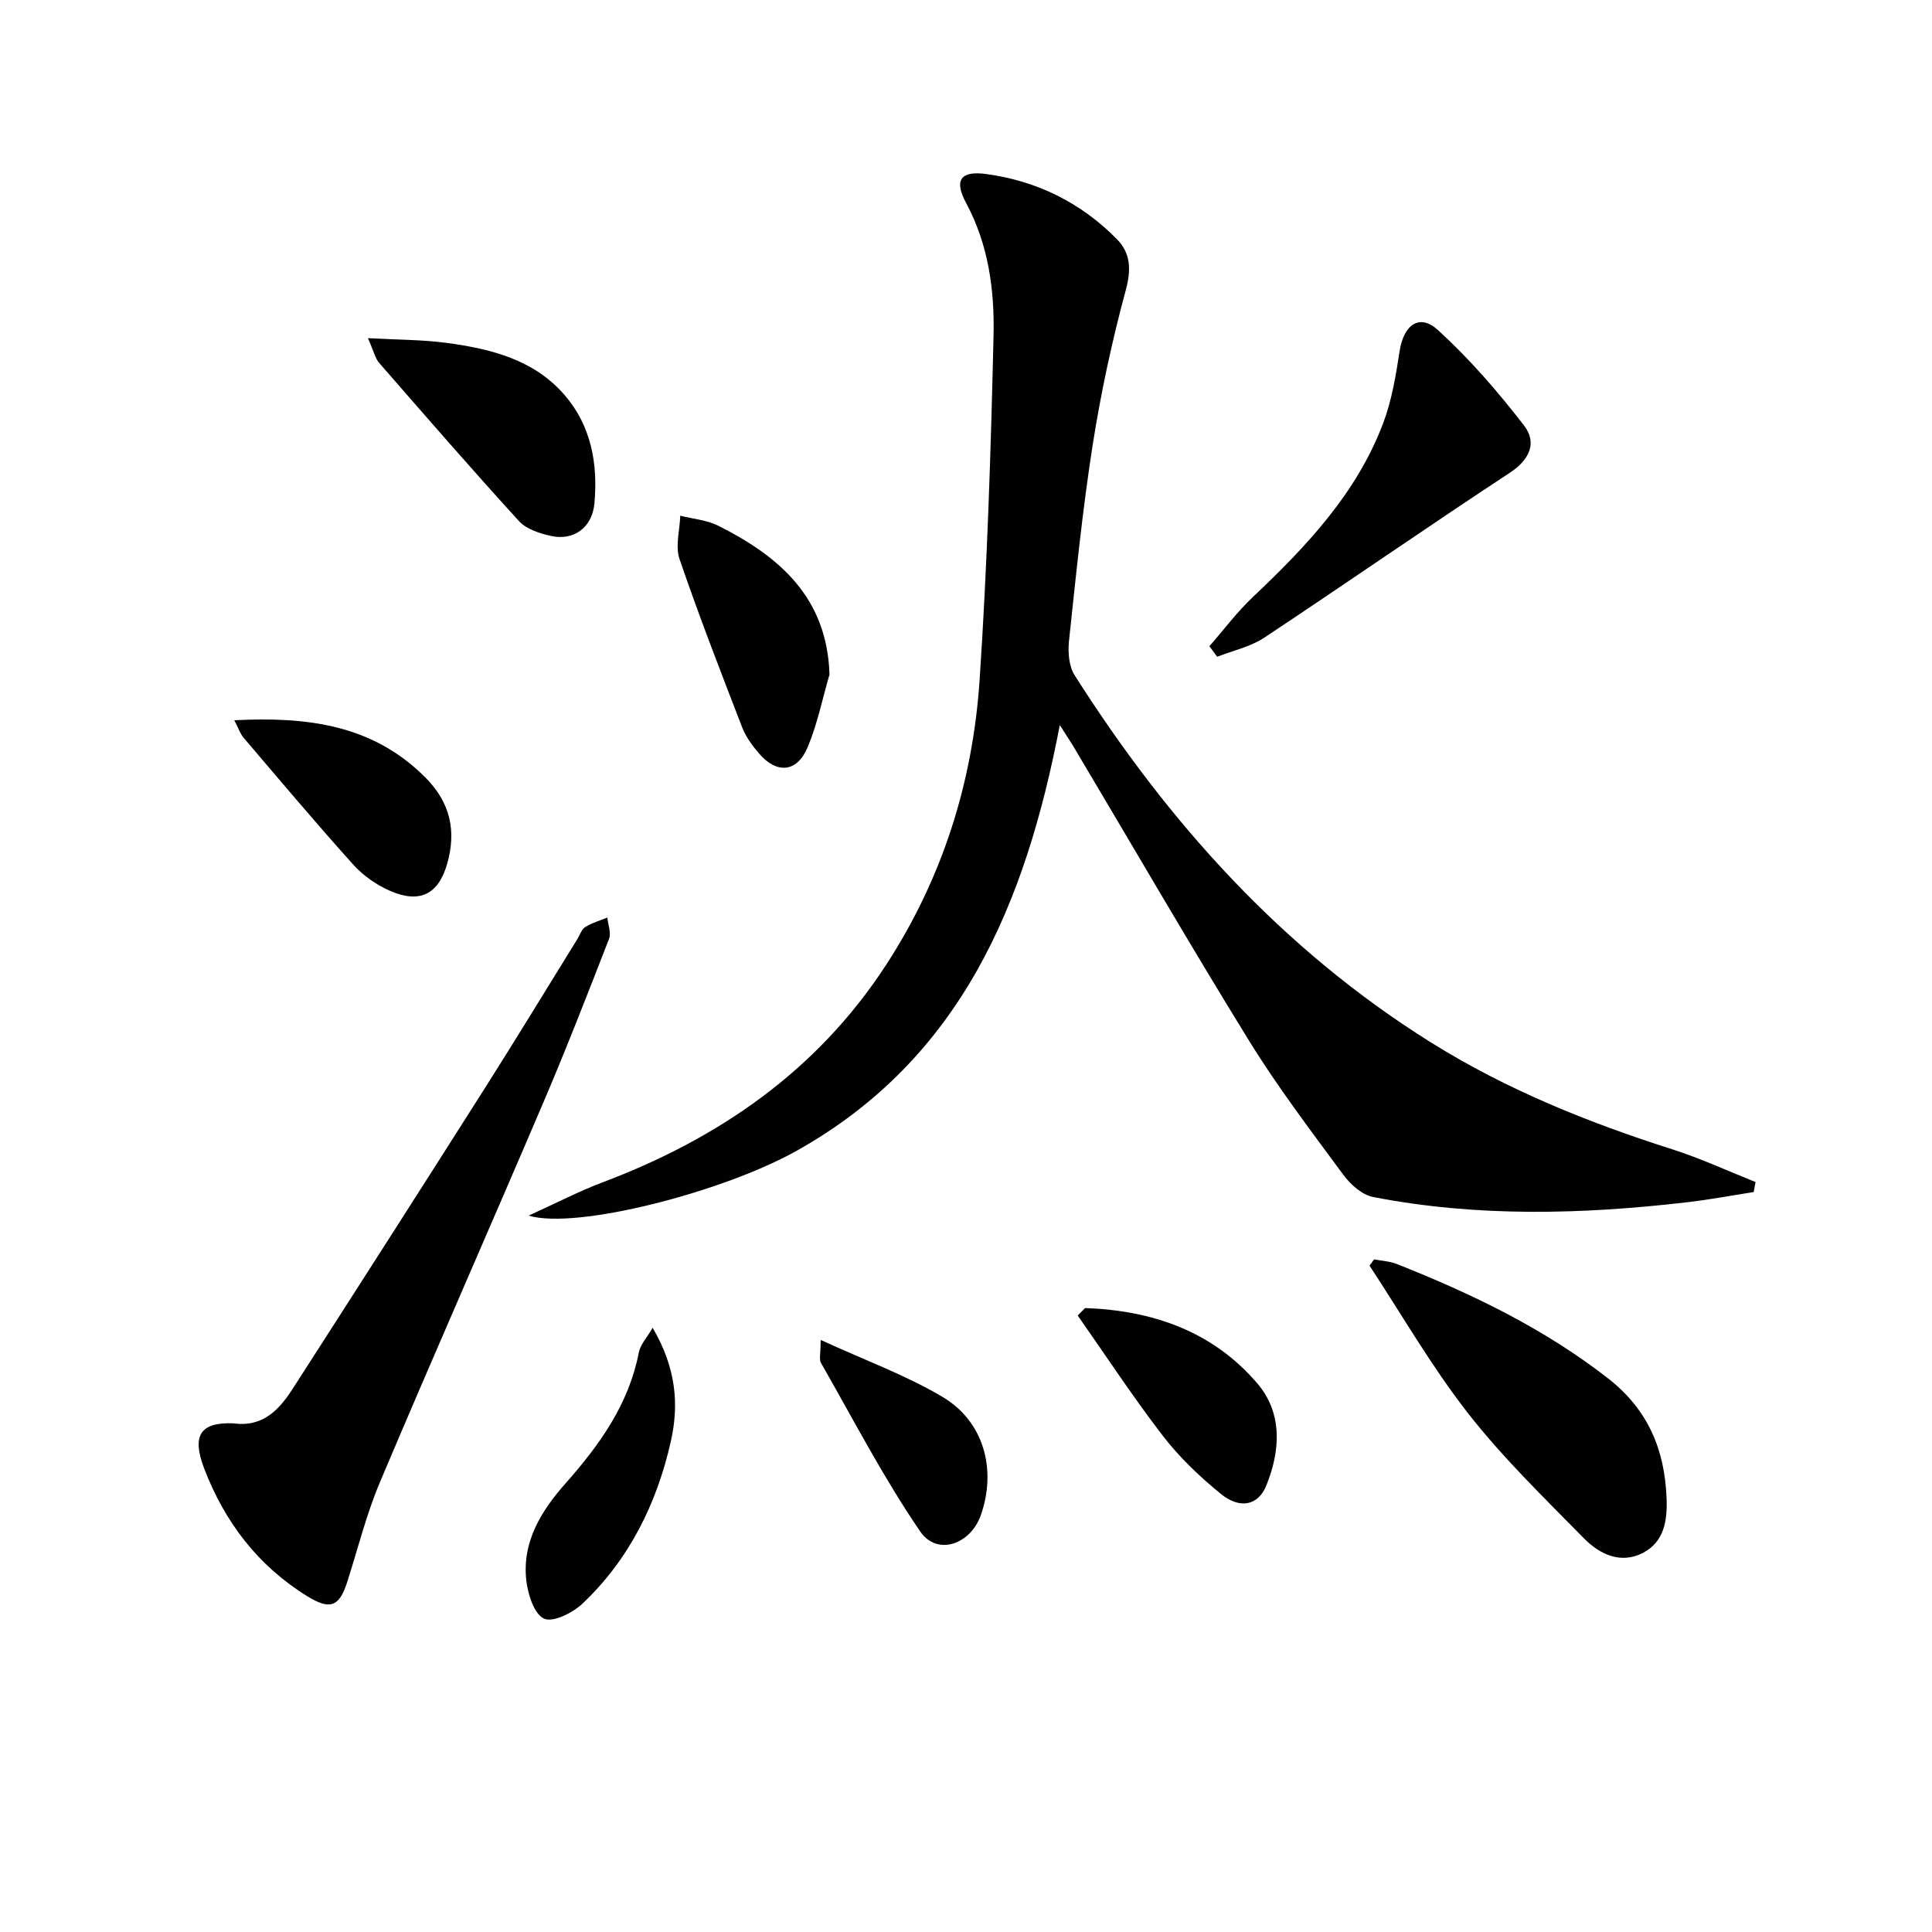
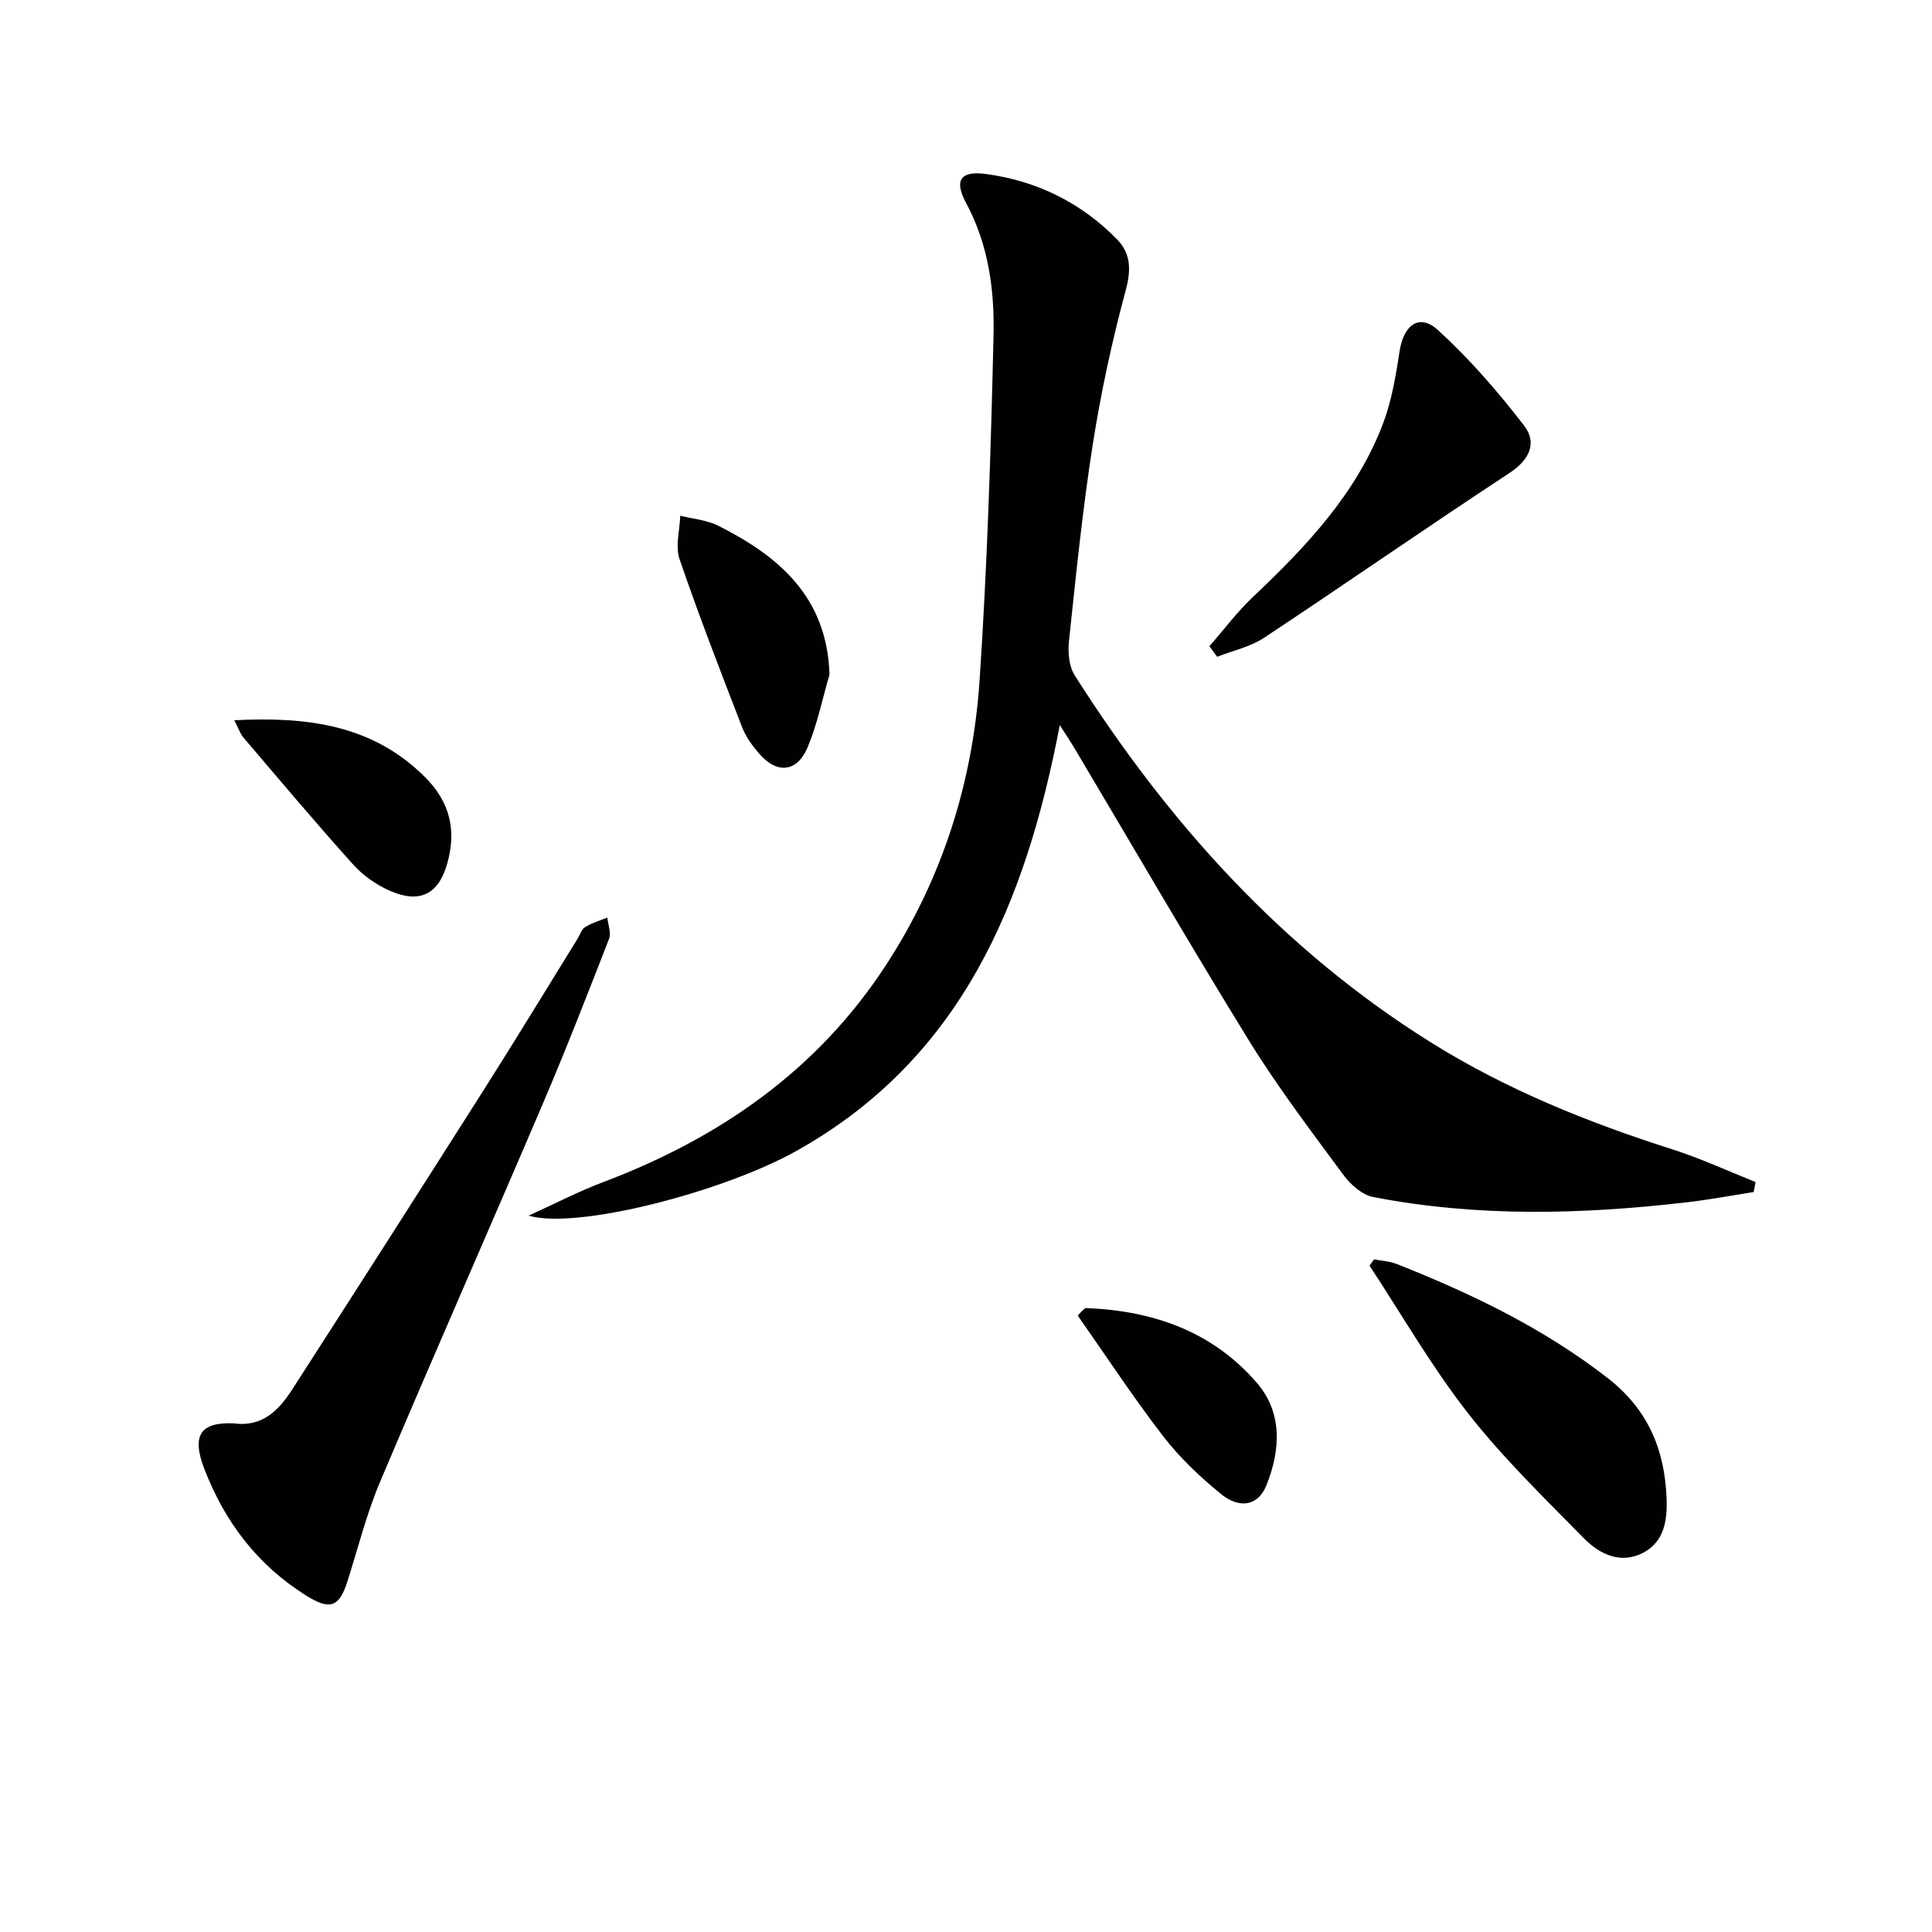
<svg xmlns="http://www.w3.org/2000/svg" enable-background="new 0 0 400 400" viewBox="0 0 400 400">
  <g fill="#010100">
    <path d="m219.42 150.13c-7.1 37.05-20.45 69.02-54.41 88.09-15.27 8.58-45.7 16.43-55.57 13.46 5.87-2.66 10.45-5.05 15.25-6.86 24.14-9.1 44.49-23.12 58.76-45.04 11.68-17.94 17.96-37.85 19.37-59.03 1.58-23.71 2.33-47.49 2.88-71.25.22-9.43-1.03-18.83-5.69-27.5-2.53-4.71-1.15-6.69 4.16-5.97 10.48 1.41 19.66 5.93 27.1 13.52 2.85 2.92 2.95 6.3 1.8 10.55-2.85 10.54-5.16 21.28-6.85 32.07-2.1 13.45-3.46 27.01-4.9 40.56-.25 2.32-.01 5.21 1.18 7.09 19.33 30.41 42.92 56.73 73.77 76.01 15.63 9.77 32.53 16.57 50.01 22.14 5.85 1.87 11.47 4.48 17.19 6.76-.13.69-.26 1.38-.39 2.07-4.61.72-9.2 1.59-13.83 2.12-21.71 2.52-43.42 3.1-64.99-1.1-2.29-.45-4.68-2.61-6.16-4.62-6.7-9.09-13.57-18.12-19.49-27.72-12.31-19.95-24.06-40.25-36.05-60.4-.81-1.38-1.72-2.72-3.14-4.95z" />
    <path d="m48.29 294.68c6.11.87 9.5-2.8 12.28-7.11 13.32-20.7 26.59-41.44 39.78-62.22 6.51-10.25 12.81-20.63 19.2-30.95.52-.85.86-2 1.62-2.47 1.39-.87 3.03-1.33 4.57-1.96.15 1.49.84 3.18.35 4.42-4.45 11.45-8.91 22.91-13.74 34.21-11.15 26.12-22.62 52.09-33.68 78.25-2.83 6.69-4.58 13.83-6.81 20.77-1.68 5.23-3.7 5.69-8.36 2.79-10.2-6.34-16.98-15.33-21.22-26.35-2.65-6.93-.76-9.62 6.01-9.38z" />
    <path d="m284.49 260.74c1.57.31 3.24.38 4.7.96 15.49 6.13 30.38 13.29 43.67 23.62 8.35 6.49 11.82 14.82 12.19 24.95.17 4.55-.5 8.94-4.87 11.22-4.66 2.43-9.01.28-12.24-2.99-8.25-8.4-16.77-16.66-24-25.9-7.52-9.62-13.66-20.33-20.4-30.57.33-.43.64-.86.95-1.29z" />
    <path d="m250.39 133.79c2.99-3.41 5.72-7.08 9-10.18 11.07-10.47 21.48-21.45 26.98-35.99 1.79-4.74 2.63-9.9 3.41-14.95.84-5.42 4.1-7.83 7.93-4.34 6.54 5.97 12.43 12.76 17.84 19.79 2.7 3.51 1.21 7.03-3 9.79-17.06 11.2-33.81 22.86-50.83 34.13-2.86 1.89-6.46 2.65-9.72 3.94-.54-.73-1.07-1.46-1.61-2.19z" />
-     <path d="m76.18 70.01c6.13.34 11.29.31 16.36.99 9.12 1.23 18.05 3.46 24.38 10.82 5.5 6.39 6.89 14.22 6.15 22.42-.45 4.92-4.22 7.78-9.01 6.72-2.34-.52-5.09-1.4-6.61-3.07-9.83-10.77-19.38-21.78-28.96-32.77-.81-.93-1.08-2.32-2.31-5.11z" />
    <path d="m171.74 139.65c-1.47 5.04-2.51 10.27-4.53 15.07-2.2 5.23-6.39 5.57-10.08 1.26-1.39-1.62-2.72-3.44-3.48-5.41-4.47-11.55-8.95-23.1-12.96-34.82-.91-2.66.05-5.97.15-8.98 2.64.67 5.5.89 7.88 2.08 12.62 6.35 22.52 14.82 23.02 30.8z" />
    <path d="m48.51 149.12c15.25-.78 28.73.97 39.58 11.87 5.16 5.18 6.42 11.08 4.5 17.82-1.8 6.34-5.66 8.3-11.77 5.66-2.81-1.22-5.58-3.13-7.63-5.4-7.77-8.63-15.25-17.53-22.79-26.37-.69-.83-1.03-1.93-1.89-3.58z" />
-     <path d="m135.12 274.9c4.89 8.33 5.48 15.91 3.78 23.48-2.9 12.88-8.62 24.49-18.33 33.66-2.01 1.9-6.11 3.93-7.94 3.08-2.04-.95-3.33-5.02-3.66-7.88-.93-8.04 3.14-14.51 8.17-20.18 7.05-7.97 13.05-16.36 15.13-27.08.29-1.55 1.59-2.9 2.85-5.08z" />
    <path d="m224.66 270.82c13.88.48 26.38 4.77 35.63 15.57 5.28 6.16 4.83 13.92 1.88 21.19-1.68 4.14-5.49 4.93-9.44 1.69-4.34-3.55-8.52-7.51-11.93-11.94-6.22-8.07-11.81-16.62-17.67-24.96.5-.53 1.01-1.04 1.53-1.55z" />
-     <path d="m169.91 277.42c9.18 4.21 17.6 7.28 25.19 11.77 8.58 5.07 11.26 14.97 8.01 24.4-2.12 6.17-9.07 8.63-12.6 3.47-7.61-11.12-13.84-23.18-20.55-34.91-.4-.71-.05-1.86-.05-4.73z" />
  </g>
</svg>